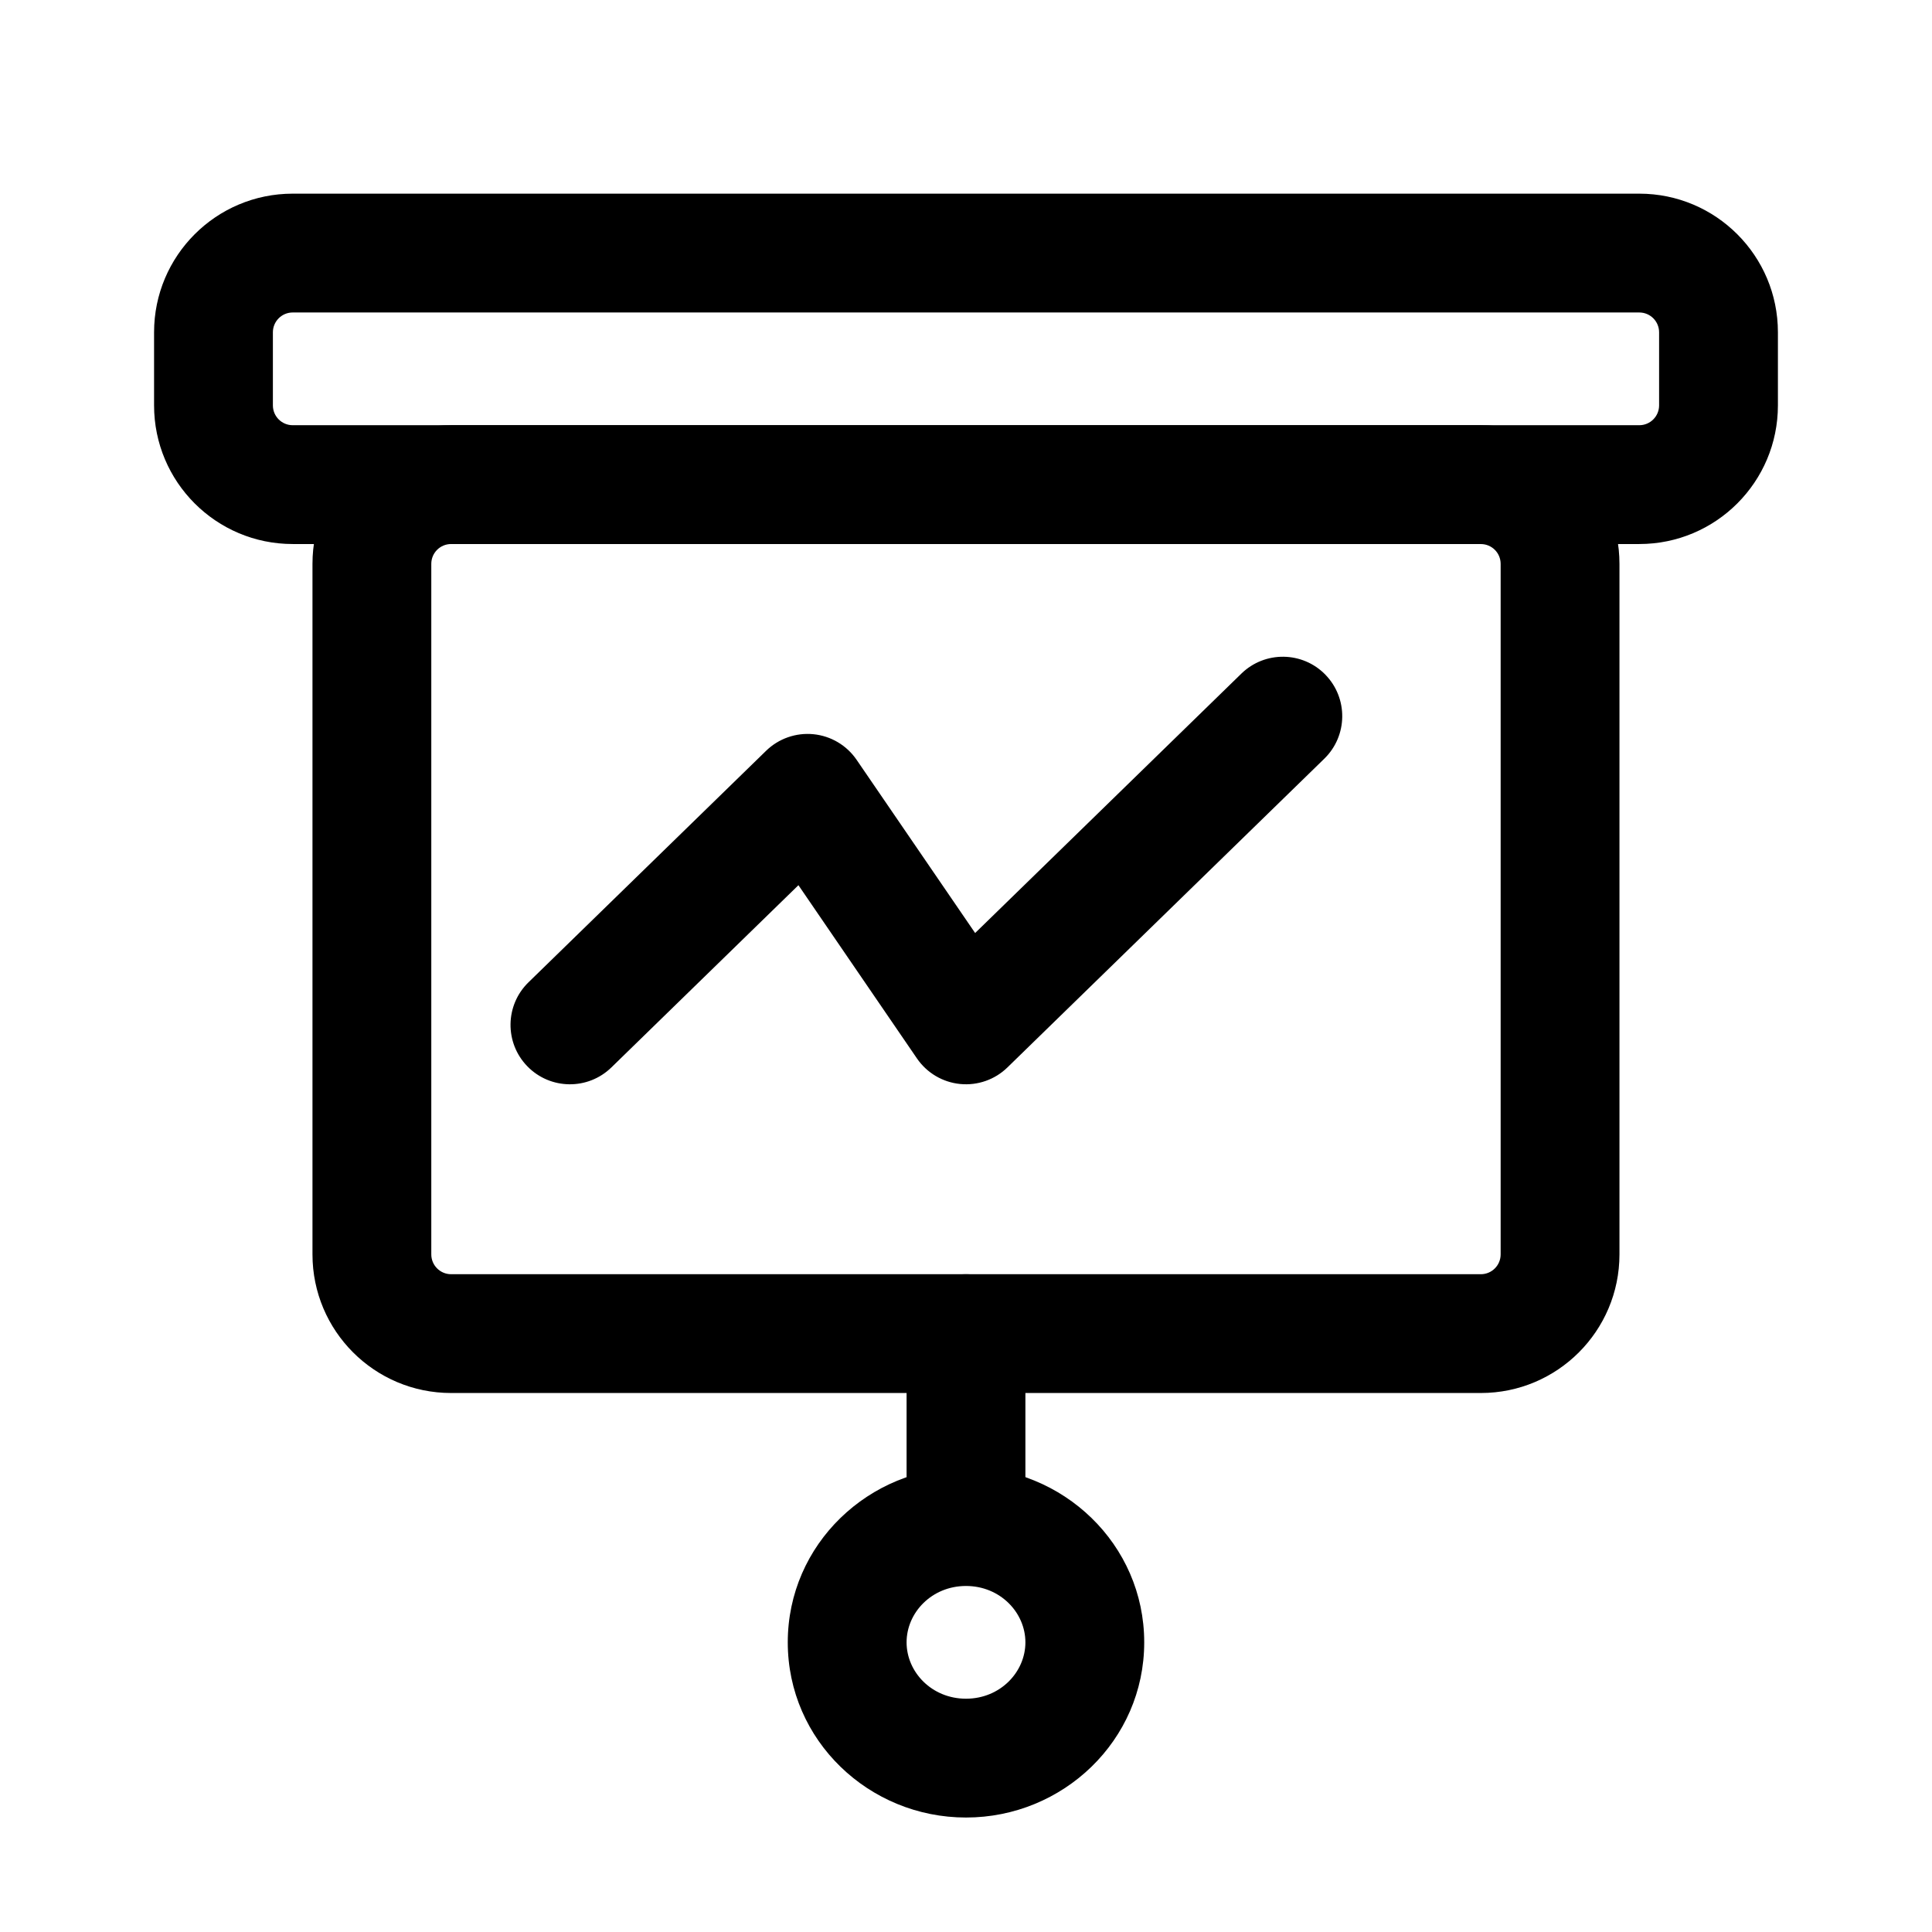
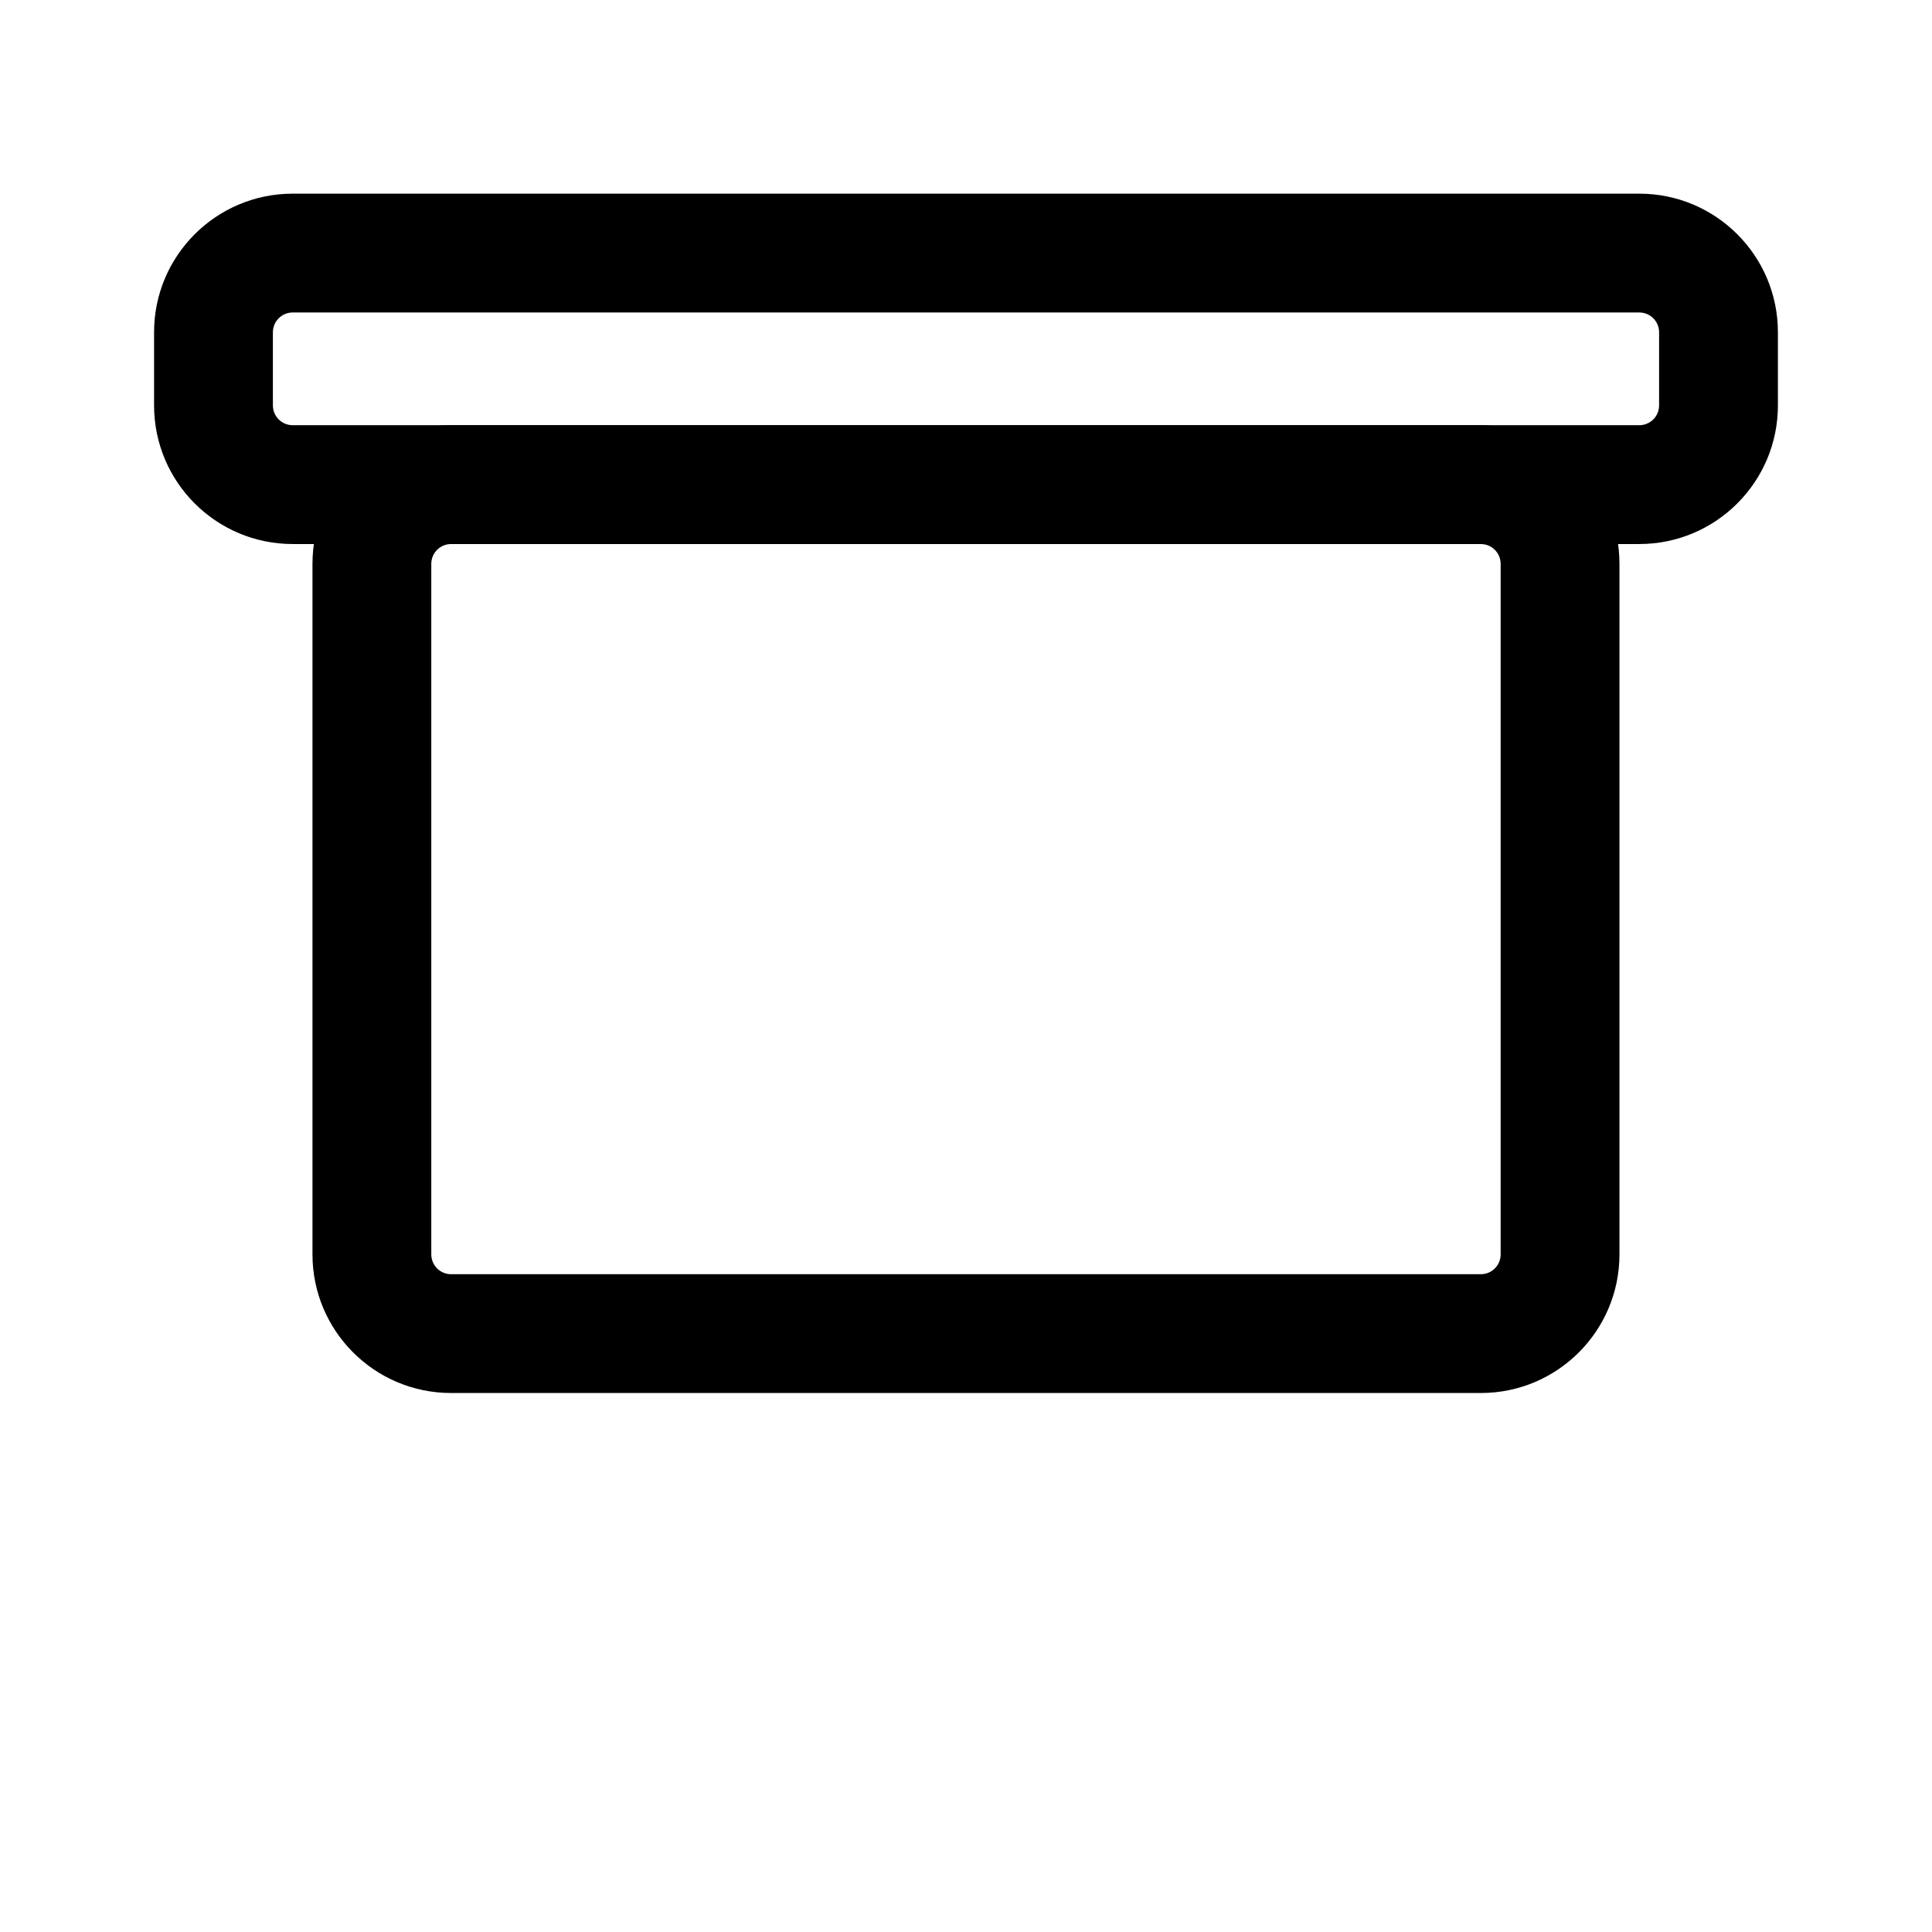
<svg xmlns="http://www.w3.org/2000/svg" fill="#000000" width="800px" height="800px" version="1.1" viewBox="144 144 512 512">
  <g fill-rule="evenodd">
    <path d="m184.83 232.06c0-20.289 16.449-36.738 36.738-36.738h356.86c20.289 0 36.738 16.449 36.738 36.738v19.375c0 20.289-16.449 36.738-36.738 36.738h-356.86c-20.289 0-36.738-16.449-36.738-36.738zm36.738-5.25c-2.898 0-5.25 2.352-5.25 5.25v19.375c0 2.898 2.352 5.25 5.25 5.25h356.86c2.898 0 5.25-2.352 5.25-5.25v-19.375c0-2.898-2.352-5.25-5.25-5.25z" />
    <path d="m226.81 293.42c0-20.285 16.449-36.734 36.738-36.734h272.89c20.289 0 36.738 16.449 36.738 36.738v183c0 20.289-16.449 36.738-36.738 36.738h-272.89c-20.289 0-36.738-16.449-36.738-36.738zm36.738-5.246c-2.898 0-5.25 2.348-5.25 5.246v183.01c0 2.898 2.352 5.25 5.25 5.25h272.89c2.902 0 5.25-2.352 5.25-5.25v-183c0-2.902-2.348-5.25-5.25-5.25z" />
-     <path d="m495.24 322.8c6.066 6.227 5.941 16.195-0.289 22.266l-83.969 81.812c-3.328 3.246-7.918 4.852-12.547 4.391-4.625-0.457-8.809-2.941-11.434-6.773l-31.41-45.91-49.566 48.293c-6.231 6.07-16.199 5.938-22.266-0.289-6.066-6.227-5.938-16.195 0.289-22.262l62.977-61.363c3.328-3.242 7.922-4.848 12.547-4.391 4.625 0.461 8.809 2.941 11.434 6.777l31.414 45.91 70.559-68.75c6.227-6.066 16.195-5.938 22.262 0.289z" />
-     <path d="m400 481.68c8.695 0 15.742 7.047 15.742 15.746v40.906c0 8.695-7.047 15.742-15.742 15.742s-15.746-7.047-15.746-15.742v-40.906c0-8.699 7.051-15.746 15.746-15.746z" />
-     <path d="m400 564.3c-9.086 0-15.746 7.07-15.746 14.938 0 7.867 6.66 14.938 15.746 14.938 9.082 0 15.742-7.07 15.742-14.938 0-7.867-6.66-14.938-15.742-14.938zm-47.234 14.938c0-26.023 21.535-46.426 47.234-46.426 25.695 0 47.23 20.402 47.23 46.426 0 26.023-21.535 46.426-47.23 46.426-25.699 0-47.234-20.402-47.234-46.426z" />
  </g>
</svg>